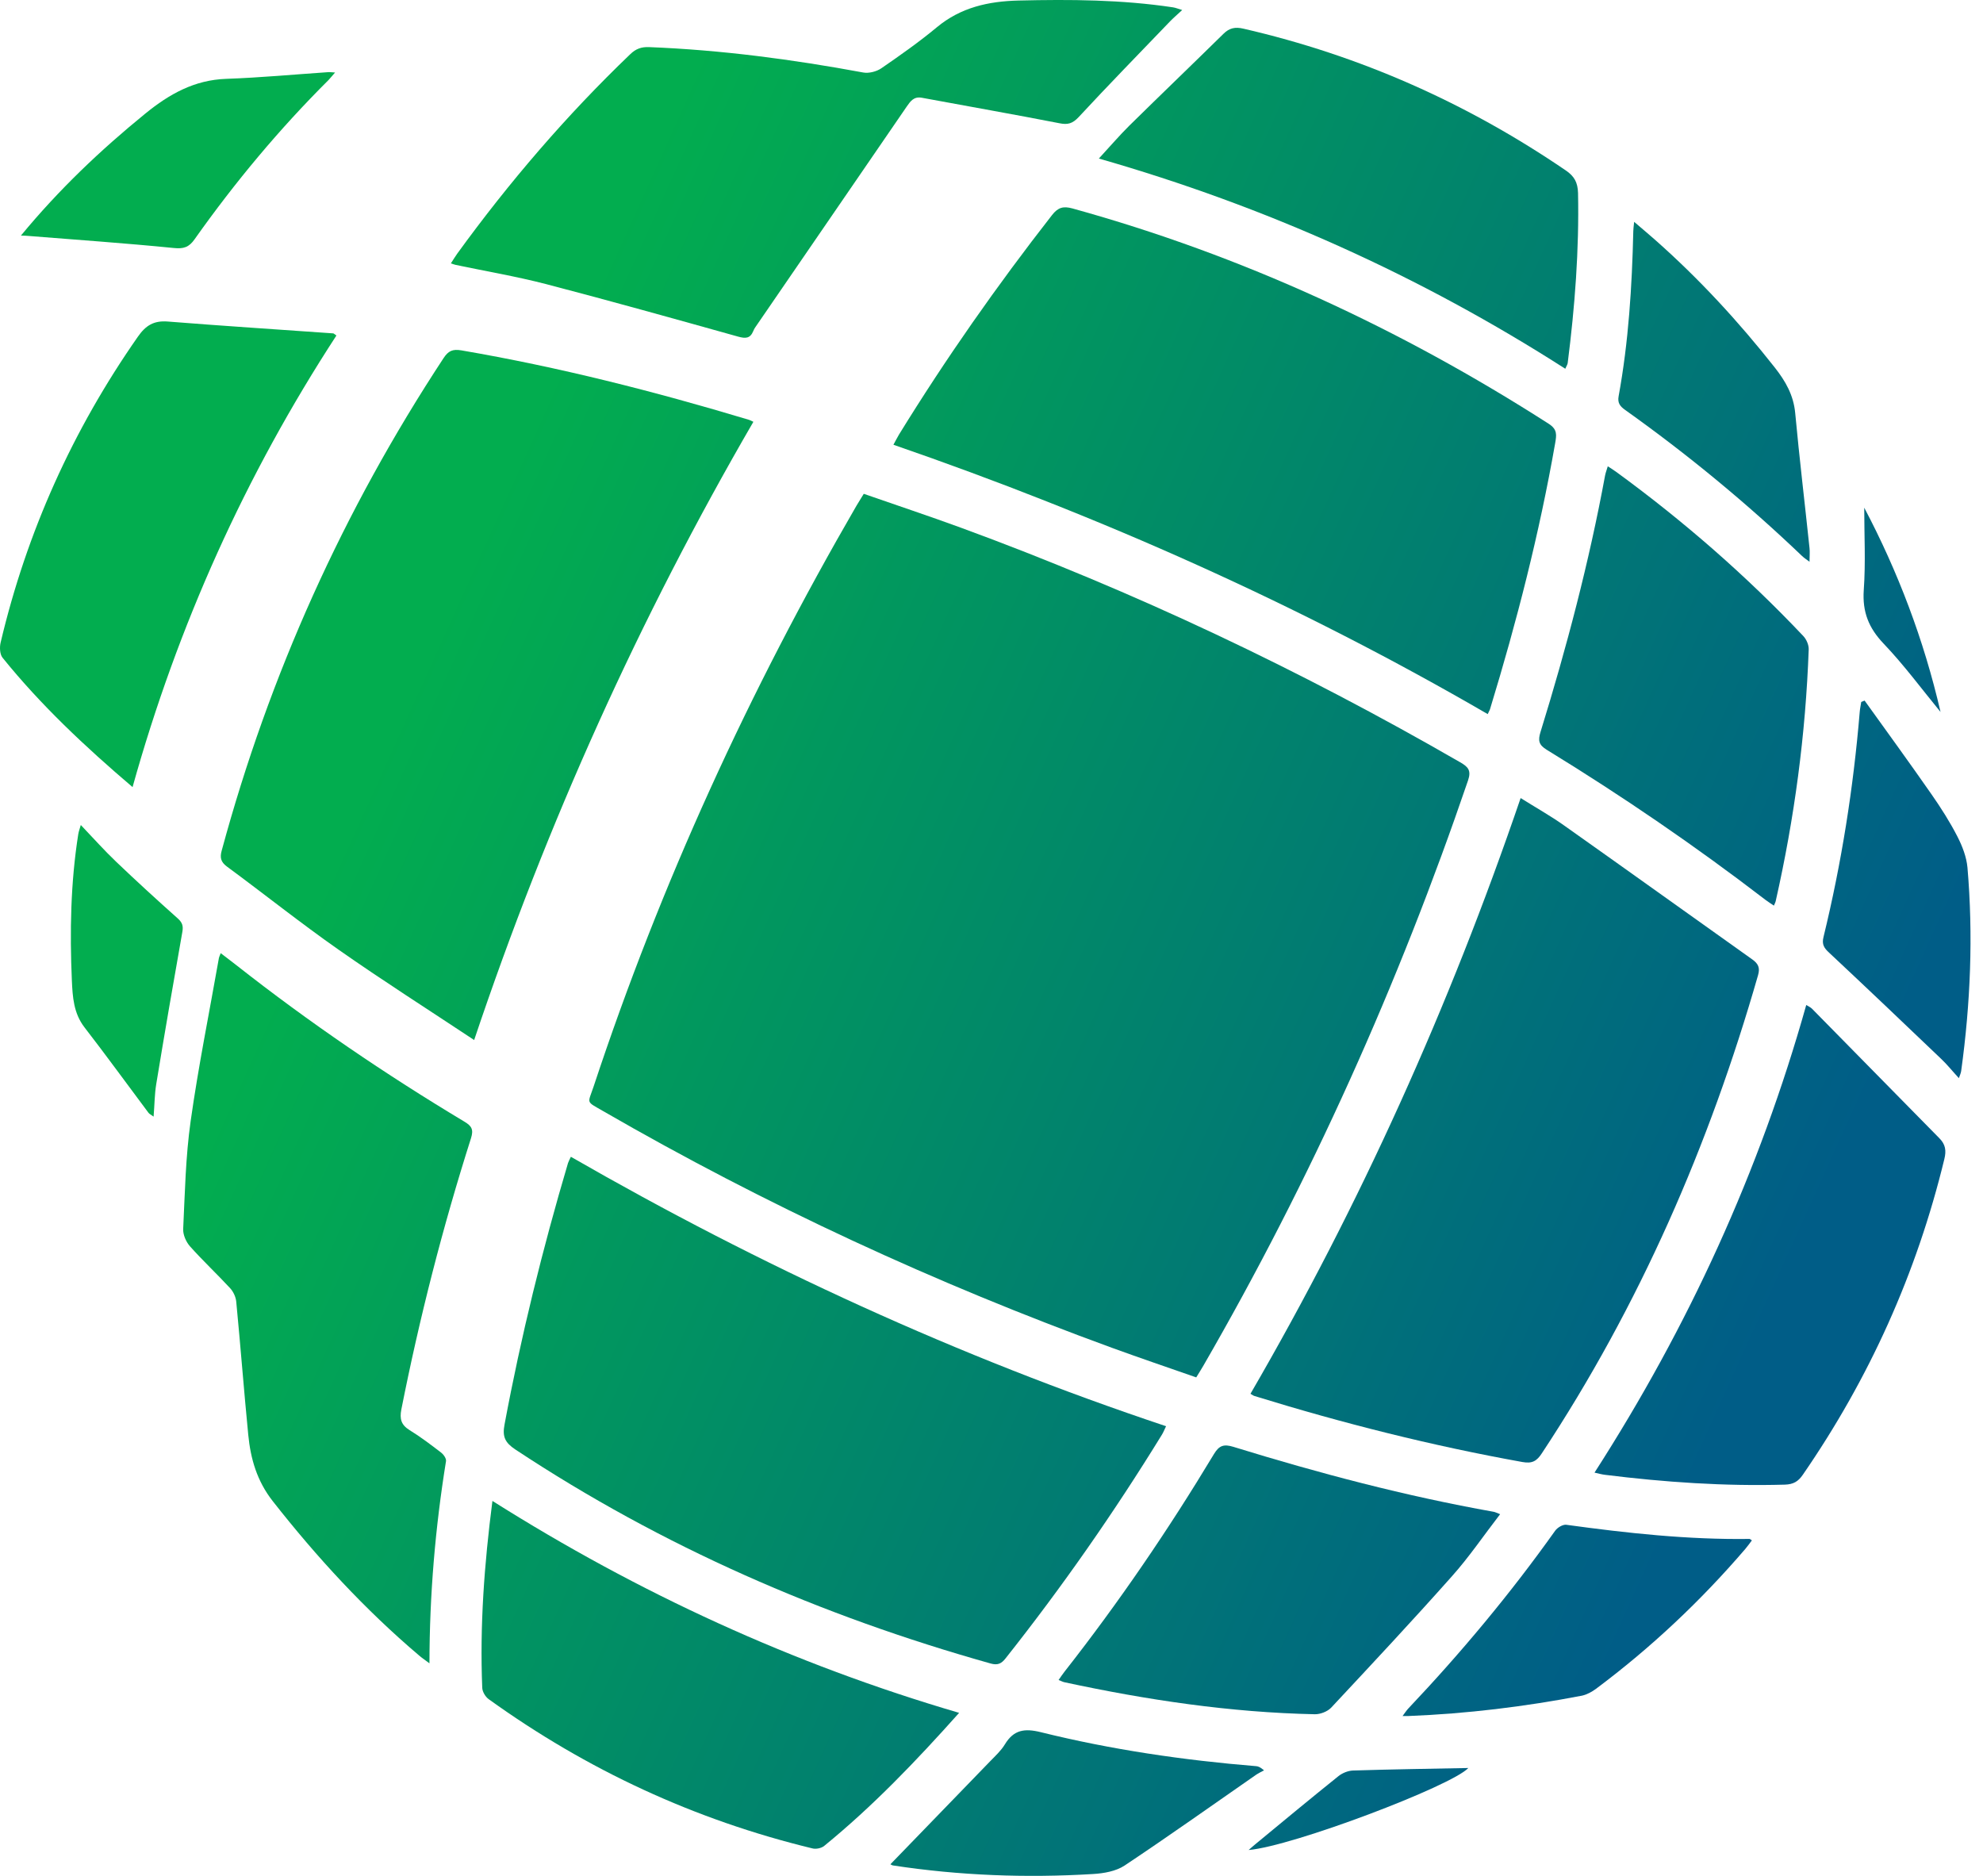
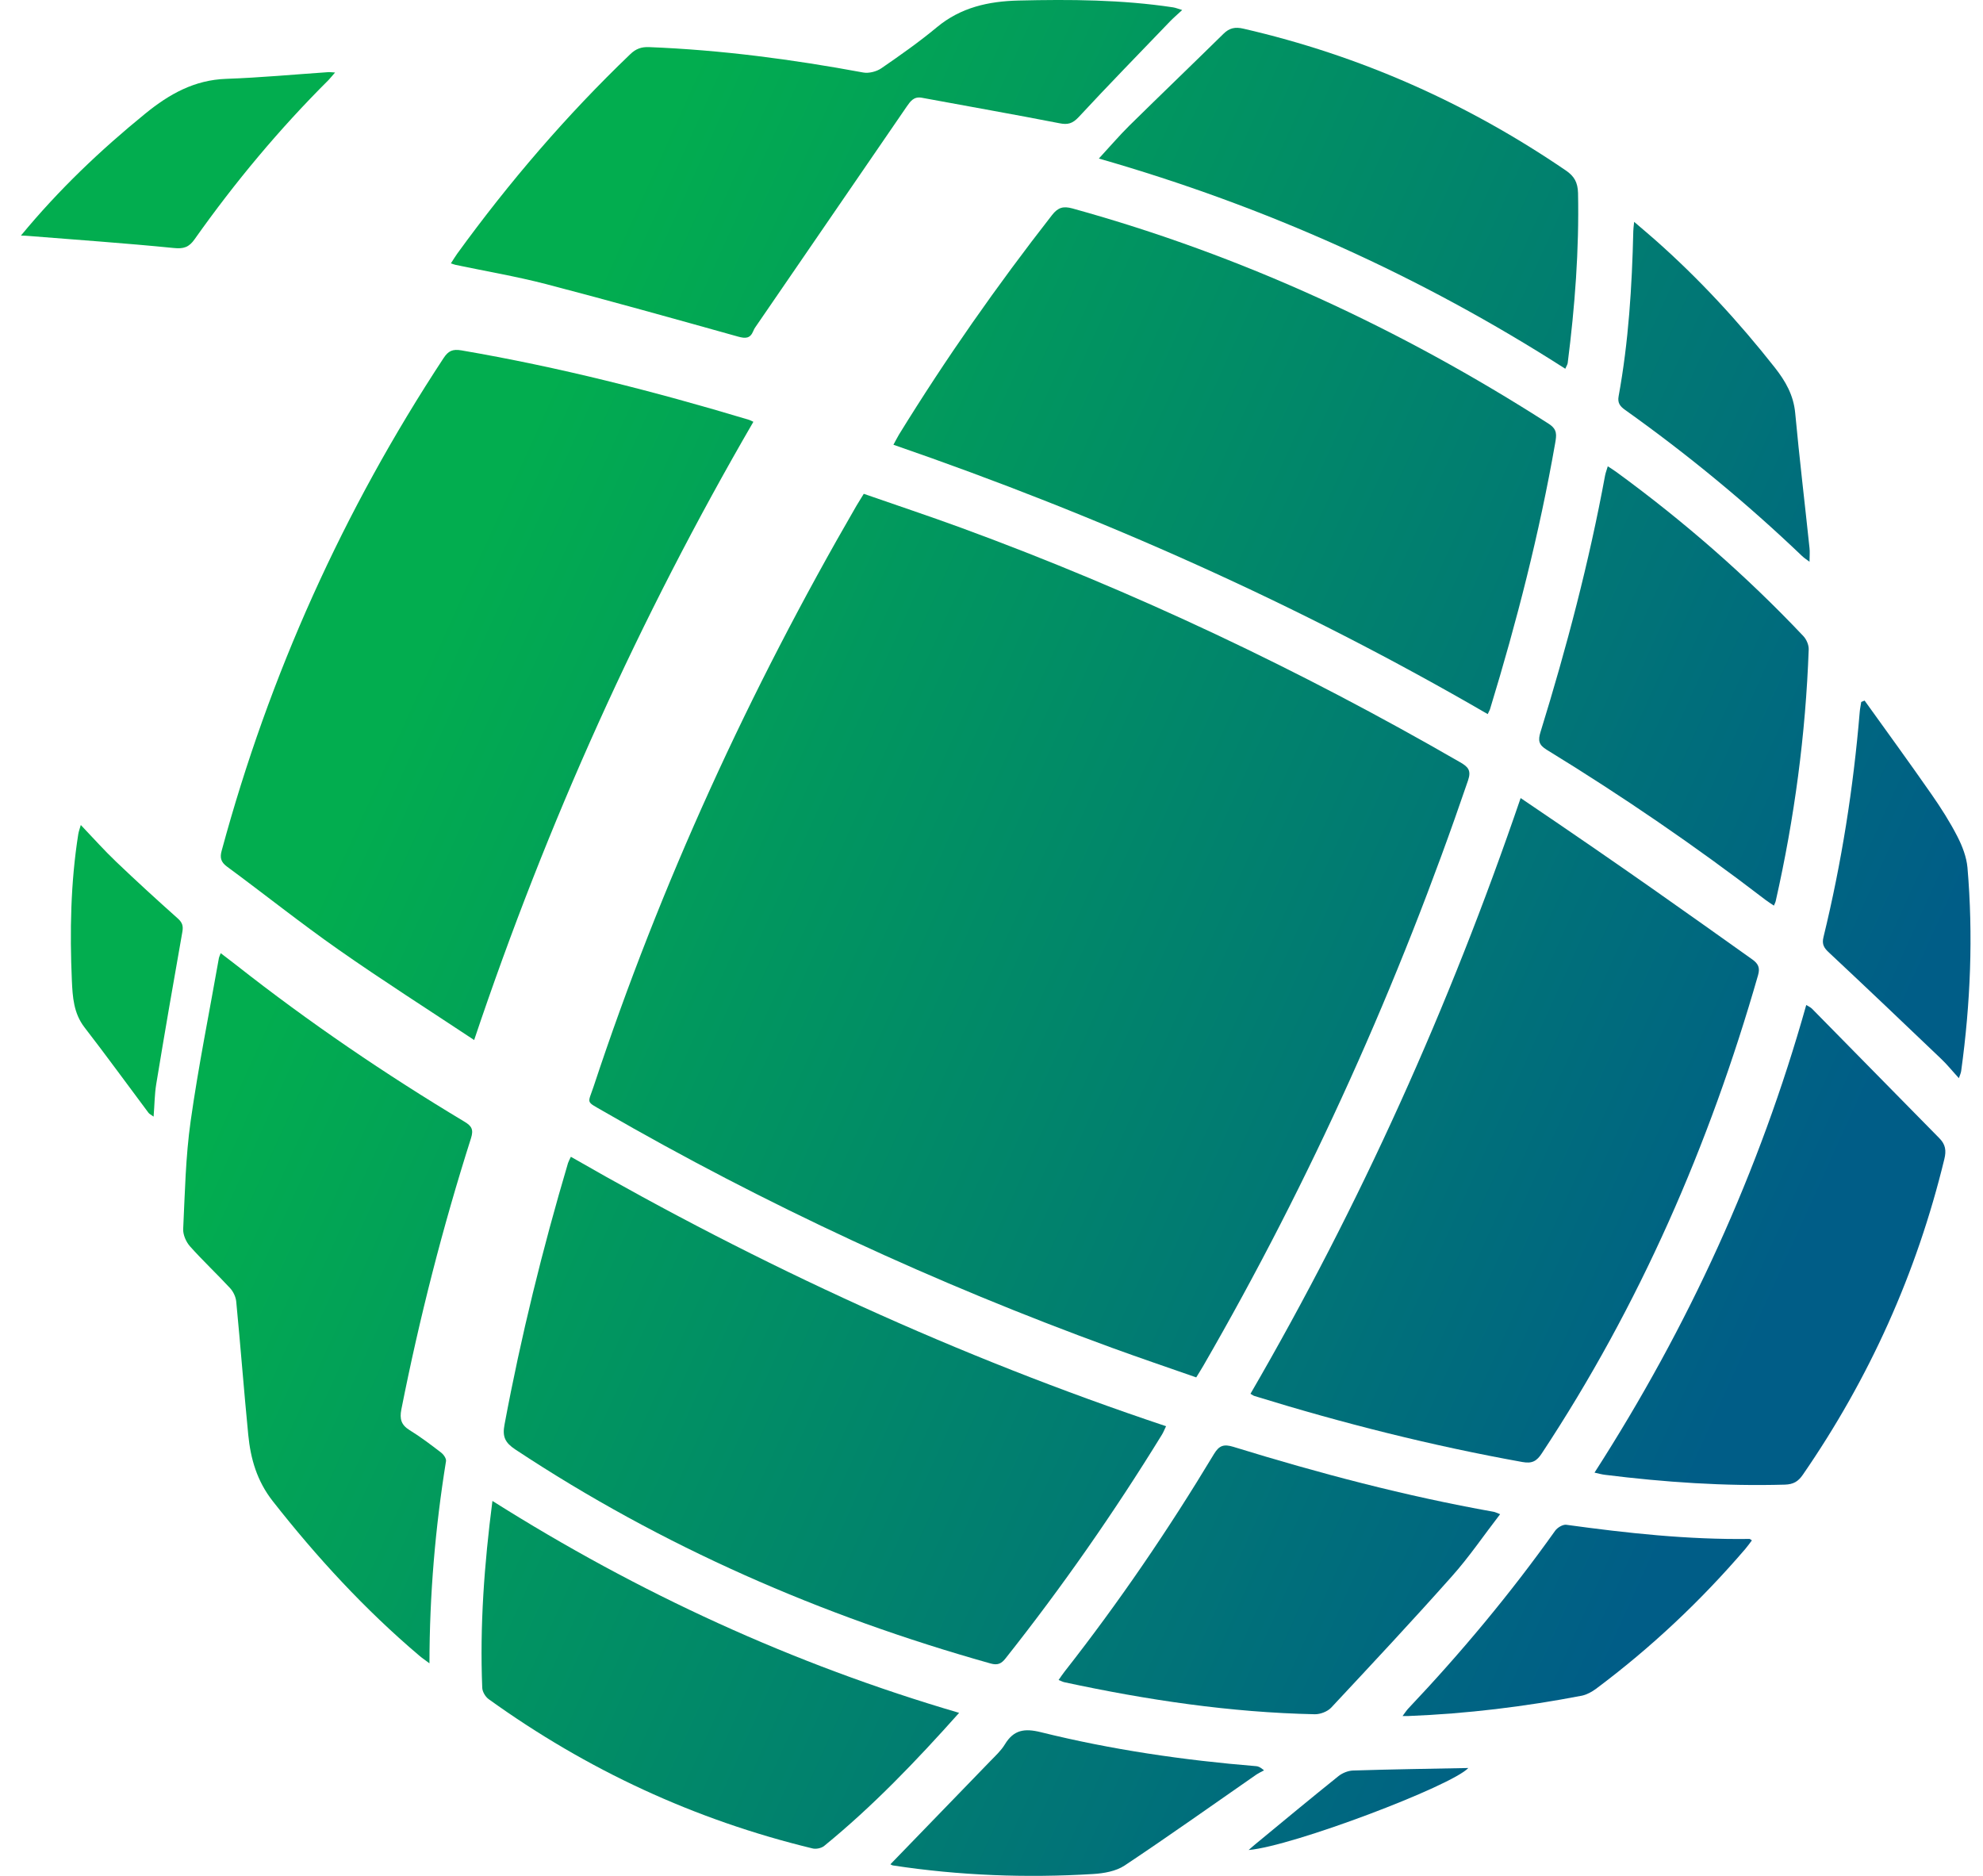
<svg xmlns="http://www.w3.org/2000/svg" width="37" height="35" viewBox="0 0 37 35" fill="none">
  <path d="M16.115 9.213C16.726 9.426 17.329 9.626 17.927 9.845C21.161 11.03 24.262 12.501 27.246 14.223C27.39 14.306 27.456 14.372 27.392 14.56C26.096 18.36 24.46 22.008 22.45 25.486C22.412 25.552 22.372 25.614 22.32 25.699C21.793 25.515 21.272 25.338 20.753 25.149C17.458 23.948 14.286 22.482 11.249 20.728C10.925 20.54 10.966 20.601 11.077 20.269C12.328 16.486 13.982 12.885 15.978 9.44C16.016 9.374 16.058 9.312 16.117 9.213H16.115Z" fill="url(#paint0_linear_3388_1744)" />
  <path d="M8.849 19.406C7.979 18.829 7.138 18.294 6.32 17.721C5.61 17.224 4.932 16.682 4.234 16.168C4.119 16.083 4.1 15.999 4.137 15.869C5.026 12.586 6.407 9.524 8.276 6.682C8.365 6.546 8.445 6.51 8.608 6.537C10.425 6.848 12.209 7.302 13.972 7.832C13.996 7.839 14.019 7.852 14.057 7.87C11.935 11.526 10.208 15.35 8.848 19.402L8.849 19.406Z" fill="url(#paint1_linear_3388_1744)" />
-   <path d="M28.373 14.89C28.658 15.069 28.924 15.218 29.172 15.393C30.35 16.226 31.521 17.066 32.697 17.902C32.806 17.98 32.843 18.056 32.803 18.194C31.894 21.365 30.591 24.357 28.769 27.115C28.674 27.261 28.588 27.311 28.406 27.278C26.714 26.974 25.05 26.554 23.409 26.047C23.389 26.042 23.372 26.028 23.332 26.005C25.378 22.481 27.044 18.782 28.373 14.89Z" fill="url(#paint2_linear_3388_1744)" />
+   <path d="M28.373 14.89C30.35 16.226 31.521 17.066 32.697 17.902C32.806 17.98 32.843 18.056 32.803 18.194C31.894 21.365 30.591 24.357 28.769 27.115C28.674 27.261 28.588 27.311 28.406 27.278C26.714 26.974 25.05 26.554 23.409 26.047C23.389 26.042 23.372 26.028 23.332 26.005C25.378 22.481 27.044 18.782 28.373 14.89Z" fill="url(#paint2_linear_3388_1744)" />
  <path d="M27.761 13.325C24.226 11.272 20.528 9.63 16.67 8.298C16.71 8.226 16.739 8.166 16.774 8.108C17.648 6.689 18.603 5.327 19.63 4.012C19.744 3.866 19.843 3.844 20.01 3.889C23.182 4.766 26.13 6.133 28.897 7.907C29.062 8.013 29.043 8.117 29.017 8.27C28.723 9.95 28.301 11.598 27.803 13.227C27.796 13.252 27.78 13.276 27.759 13.323L27.761 13.325Z" fill="url(#paint3_linear_3388_1744)" />
  <path d="M10.65 21.582C14.196 23.622 17.877 25.314 21.757 26.61C21.726 26.672 21.709 26.721 21.681 26.766C20.79 28.215 19.819 29.608 18.762 30.942C18.684 31.041 18.615 31.074 18.483 31.037C15.326 30.15 12.354 28.856 9.615 27.044C9.424 26.917 9.37 26.806 9.414 26.578C9.721 24.932 10.122 23.307 10.598 21.701C10.609 21.668 10.626 21.638 10.652 21.582H10.65Z" fill="url(#paint4_linear_3388_1744)" />
  <path d="M4.118 17.784C4.228 17.869 4.322 17.938 4.414 18.011C5.768 19.076 7.189 20.042 8.666 20.928C8.8 21.008 8.84 21.074 8.788 21.237C8.259 22.899 7.827 24.588 7.488 26.3C7.455 26.473 7.485 26.585 7.639 26.681C7.846 26.808 8.039 26.955 8.232 27.103C8.277 27.138 8.329 27.212 8.322 27.261C8.122 28.5 8.015 29.747 8.013 31.034C7.935 30.975 7.874 30.935 7.82 30.888C6.806 30.028 5.911 29.055 5.089 28.008C4.794 27.631 4.676 27.219 4.632 26.77C4.551 25.943 4.488 25.114 4.408 24.287C4.4 24.2 4.355 24.101 4.294 24.035C4.049 23.77 3.785 23.523 3.545 23.254C3.472 23.172 3.413 23.037 3.418 22.931C3.45 22.26 3.463 21.584 3.557 20.919C3.701 19.899 3.906 18.889 4.085 17.872C4.089 17.853 4.099 17.834 4.118 17.784Z" fill="url(#paint5_linear_3388_1744)" />
  <path d="M8.413 4.914C8.458 4.844 8.493 4.787 8.531 4.733C9.499 3.399 10.569 2.152 11.76 1.011C11.864 0.91 11.969 0.873 12.111 0.879C13.456 0.932 14.786 1.108 16.108 1.353C16.212 1.372 16.355 1.335 16.443 1.275C16.798 1.031 17.15 0.783 17.48 0.509C17.927 0.137 18.444 0.024 19.004 0.01C19.968 -0.013 20.932 -0.007 21.887 0.137C21.934 0.144 21.978 0.163 22.058 0.187C21.971 0.269 21.898 0.33 21.833 0.397C21.262 0.992 20.685 1.582 20.124 2.187C20.013 2.305 19.924 2.331 19.77 2.3C18.915 2.133 18.057 1.983 17.201 1.824C17.05 1.796 16.987 1.89 16.919 1.987C15.988 3.342 15.059 4.697 14.13 6.052C14.102 6.092 14.072 6.132 14.055 6.177C13.998 6.316 13.911 6.319 13.774 6.281C12.58 5.947 11.389 5.614 10.19 5.301C9.634 5.157 9.068 5.061 8.505 4.943C8.481 4.938 8.456 4.928 8.411 4.914H8.413Z" fill="url(#paint6_linear_3388_1744)" />
  <path d="M29.752 27.475C31.506 24.747 32.828 21.86 33.702 18.751C33.744 18.777 33.782 18.793 33.808 18.819C34.602 19.625 35.392 20.431 36.186 21.237C36.301 21.353 36.318 21.468 36.278 21.629C35.762 23.756 34.88 25.715 33.638 27.516C33.551 27.643 33.461 27.695 33.303 27.7C32.175 27.732 31.056 27.655 29.94 27.516C29.886 27.509 29.832 27.494 29.752 27.476V27.475Z" fill="url(#paint7_linear_3388_1744)" />
  <path d="M17.894 31.96C17.09 32.861 16.284 33.702 15.379 34.44C15.326 34.484 15.224 34.505 15.158 34.487C12.964 33.956 10.953 33.023 9.12 31.704C9.057 31.659 9 31.564 8.998 31.489C8.951 30.337 9.035 29.191 9.188 28.004C11.913 29.724 14.793 31.049 17.896 31.958L17.894 31.96Z" fill="url(#paint8_linear_3388_1744)" />
  <path d="M20.505 2.956C20.715 2.729 20.885 2.529 21.071 2.345C21.655 1.77 22.245 1.204 22.829 0.63C22.938 0.523 23.044 0.498 23.201 0.535C25.374 1.035 27.373 1.923 29.214 3.179C29.376 3.288 29.438 3.405 29.444 3.601C29.466 4.664 29.385 5.72 29.251 6.774C29.247 6.801 29.23 6.825 29.206 6.88C26.506 5.15 23.619 3.851 20.503 2.958L20.505 2.956Z" fill="url(#paint9_linear_3388_1744)" />
-   <path d="M2.475 14.687C1.583 13.927 0.76 13.154 0.048 12.272C-0.004 12.208 -0.009 12.078 0.011 11.991C0.499 9.925 1.356 8.023 2.572 6.283C2.719 6.071 2.871 5.979 3.129 5.999C4.158 6.081 5.188 6.147 6.216 6.22C6.228 6.22 6.239 6.234 6.277 6.26C4.582 8.862 3.317 11.664 2.473 14.687H2.475Z" fill="url(#paint10_linear_3388_1744)" />
  <path d="M27.989 28.253C27.683 28.649 27.411 29.052 27.089 29.412C26.353 30.24 25.595 31.051 24.838 31.861C24.769 31.934 24.635 31.986 24.532 31.984C22.955 31.951 21.4 31.718 19.861 31.387C19.828 31.38 19.797 31.362 19.752 31.345C19.792 31.288 19.825 31.237 19.863 31.189C20.878 29.895 21.803 28.538 22.651 27.129C22.75 26.964 22.84 26.942 23.014 26.995C24.609 27.487 26.221 27.913 27.866 28.206C27.899 28.211 27.928 28.229 27.989 28.251V28.253Z" fill="url(#paint11_linear_3388_1744)" />
  <path d="M33.1 16.898C33.041 16.858 32.99 16.826 32.942 16.79C31.632 15.784 30.27 14.853 28.861 13.99C28.71 13.898 28.695 13.816 28.743 13.66C29.23 12.084 29.65 10.491 29.949 8.869C29.959 8.817 29.98 8.766 29.999 8.7C30.064 8.742 30.116 8.775 30.164 8.81C31.417 9.725 32.581 10.74 33.647 11.867C33.706 11.929 33.751 12.034 33.748 12.117C33.691 13.7 33.482 15.265 33.133 16.809C33.128 16.835 33.114 16.858 33.098 16.898H33.1Z" fill="url(#paint12_linear_3388_1744)" />
  <path d="M32.687 28.741C32.646 28.795 32.608 28.85 32.564 28.901C31.73 29.873 30.803 30.745 29.776 31.512C29.701 31.567 29.609 31.617 29.519 31.637C28.449 31.843 27.37 31.974 26.281 32.017C26.253 32.017 26.226 32.017 26.17 32.017C26.215 31.958 26.241 31.915 26.276 31.878C27.264 30.834 28.183 29.733 29.017 28.56C29.059 28.501 29.161 28.44 29.225 28.449C30.36 28.605 31.496 28.729 32.642 28.713C32.653 28.713 32.665 28.725 32.689 28.741H32.687Z" fill="url(#paint13_linear_3388_1744)" />
  <path d="M34.792 13.073C35.211 13.656 35.634 14.238 36.044 14.827C36.218 15.077 36.383 15.336 36.522 15.607C36.614 15.786 36.692 15.989 36.71 16.185C36.819 17.453 36.767 18.72 36.593 19.981C36.588 20.019 36.571 20.056 36.55 20.116C36.428 19.984 36.329 19.859 36.215 19.752C35.523 19.091 34.83 18.431 34.132 17.778C34.036 17.69 33.989 17.622 34.024 17.483C34.361 16.1 34.582 14.7 34.7 13.281C34.705 13.22 34.719 13.159 34.728 13.097C34.748 13.088 34.771 13.079 34.792 13.071V13.073Z" fill="url(#paint14_linear_3388_1744)" />
  <path d="M16.616 34.781C17.243 34.135 17.861 33.497 18.476 32.86C18.572 32.761 18.679 32.663 18.749 32.547C18.914 32.274 19.115 32.243 19.421 32.319C20.741 32.646 22.086 32.842 23.441 32.953C23.474 32.957 23.507 32.965 23.585 33.03C23.533 33.059 23.479 33.084 23.43 33.118C22.616 33.683 21.808 34.258 20.983 34.807C20.821 34.914 20.595 34.953 20.396 34.965C19.147 35.041 17.899 34.994 16.661 34.805C16.642 34.802 16.625 34.788 16.612 34.782L16.616 34.781Z" fill="url(#paint15_linear_3388_1744)" />
  <path d="M30.491 4.139C30.644 4.271 30.765 4.372 30.883 4.476C31.701 5.199 32.438 5.998 33.114 6.856C33.315 7.111 33.465 7.372 33.496 7.707C33.574 8.548 33.675 9.387 33.763 10.226C33.772 10.3 33.763 10.375 33.763 10.481C33.703 10.436 33.659 10.408 33.623 10.373C32.589 9.385 31.488 8.478 30.322 7.648C30.229 7.582 30.178 7.518 30.201 7.394C30.387 6.376 30.451 5.346 30.475 4.313C30.475 4.273 30.482 4.231 30.491 4.139Z" fill="url(#paint16_linear_3388_1744)" />
  <path d="M0.39 4.396C1.102 3.533 1.878 2.798 2.714 2.117C3.162 1.753 3.628 1.492 4.22 1.471C4.856 1.449 5.491 1.389 6.127 1.346C6.16 1.344 6.192 1.35 6.252 1.353C6.2 1.412 6.167 1.454 6.131 1.492C5.21 2.409 4.381 3.404 3.631 4.464C3.525 4.615 3.426 4.646 3.24 4.627C2.339 4.537 1.434 4.475 0.53 4.402C0.497 4.398 0.463 4.398 0.39 4.395V4.396Z" fill="url(#paint17_linear_3388_1744)" />
  <path d="M1.51 15.395C1.739 15.635 1.946 15.868 2.17 16.081C2.547 16.441 2.931 16.792 3.318 17.137C3.401 17.212 3.422 17.275 3.403 17.384C3.235 18.331 3.071 19.279 2.915 20.228C2.884 20.417 2.884 20.613 2.866 20.834C2.82 20.799 2.788 20.787 2.771 20.763C2.371 20.229 1.981 19.691 1.574 19.165C1.373 18.902 1.355 18.6 1.341 18.299C1.301 17.382 1.317 16.469 1.461 15.56C1.47 15.508 1.489 15.459 1.508 15.392L1.51 15.395Z" fill="url(#paint18_linear_3388_1744)" />
  <path d="M23.298 34.517C23.352 34.47 23.39 34.435 23.43 34.403C23.942 33.98 24.455 33.555 24.972 33.14C25.045 33.081 25.153 33.037 25.245 33.034C25.971 33.011 26.697 33.001 27.397 32.987C27.081 33.324 24.114 34.449 23.298 34.517Z" fill="url(#paint19_linear_3388_1744)" />
-   <path d="M36.207 13.283C35.856 12.855 35.526 12.407 35.145 12.008C34.867 11.716 34.748 11.417 34.775 11.012C34.812 10.498 34.784 9.979 34.784 9.472C35.411 10.662 35.896 11.933 36.207 13.281V13.283Z" fill="url(#paint20_linear_3388_1744)" />
  <defs>
    <linearGradient id="paint0_linear_3388_1744" x1="7.89" y1="12.328" x2="33.345" y2="23.848" gradientUnits="userSpaceOnUse">
      <stop stop-color="#02AD4F" />
      <stop offset="1" stop-color="#005D87" />
    </linearGradient>
    <linearGradient id="paint1_linear_3388_1744" x1="8.002" y1="12.077" x2="33.457" y2="23.597" gradientUnits="userSpaceOnUse">
      <stop stop-color="#02AD4F" />
      <stop offset="1" stop-color="#005D87" />
    </linearGradient>
    <linearGradient id="paint2_linear_3388_1744" x1="7.891" y1="12.322" x2="33.346" y2="23.844" gradientUnits="userSpaceOnUse">
      <stop stop-color="#02AD4F" />
      <stop offset="1" stop-color="#005D87" />
    </linearGradient>
    <linearGradient id="paint3_linear_3388_1744" x1="12.082" y1="3.062" x2="37.537" y2="14.584" gradientUnits="userSpaceOnUse">
      <stop stop-color="#02AD4F" />
      <stop offset="1" stop-color="#005D87" />
    </linearGradient>
    <linearGradient id="paint4_linear_3388_1744" x1="3.693" y1="21.602" x2="29.148" y2="33.122" gradientUnits="userSpaceOnUse">
      <stop stop-color="#02AD4F" />
      <stop offset="1" stop-color="#005D87" />
    </linearGradient>
    <linearGradient id="paint5_linear_3388_1744" x1="3.041" y1="23.038" x2="28.496" y2="34.56" gradientUnits="userSpaceOnUse">
      <stop stop-color="#02AD4F" />
      <stop offset="1" stop-color="#005D87" />
    </linearGradient>
    <linearGradient id="paint6_linear_3388_1744" x1="12.811" y1="1.454" x2="38.266" y2="12.974" gradientUnits="userSpaceOnUse">
      <stop stop-color="#02AD4F" />
      <stop offset="1" stop-color="#005D87" />
    </linearGradient>
    <linearGradient id="paint7_linear_3388_1744" x1="7.891" y1="12.324" x2="33.346" y2="23.846" gradientUnits="userSpaceOnUse">
      <stop stop-color="#02AD4F" />
      <stop offset="1" stop-color="#005D87" />
    </linearGradient>
    <linearGradient id="paint8_linear_3388_1744" x1="1.447" y1="26.559" x2="26.902" y2="38.079" gradientUnits="userSpaceOnUse">
      <stop stop-color="#02AD4F" />
      <stop offset="1" stop-color="#005D87" />
    </linearGradient>
    <linearGradient id="paint9_linear_3388_1744" x1="14.309" y1="-1.859" x2="39.764" y2="9.661" gradientUnits="userSpaceOnUse">
      <stop stop-color="#02AD4F" />
      <stop offset="1" stop-color="#005D87" />
    </linearGradient>
    <linearGradient id="paint10_linear_3388_1744" x1="7.99" y1="12.104" x2="33.445" y2="23.624" gradientUnits="userSpaceOnUse">
      <stop stop-color="#02AD4F" />
      <stop offset="1" stop-color="#005D87" />
    </linearGradient>
    <linearGradient id="paint11_linear_3388_1744" x1="4.044" y1="20.825" x2="29.499" y2="32.347" gradientUnits="userSpaceOnUse">
      <stop stop-color="#02AD4F" />
      <stop offset="1" stop-color="#005D87" />
    </linearGradient>
    <linearGradient id="paint12_linear_3388_1744" x1="11.734" y1="3.828" x2="37.189" y2="15.35" gradientUnits="userSpaceOnUse">
      <stop stop-color="#02AD4F" />
      <stop offset="1" stop-color="#005D87" />
    </linearGradient>
    <linearGradient id="paint13_linear_3388_1744" x1="4.771" y1="19.215" x2="30.226" y2="30.737" gradientUnits="userSpaceOnUse">
      <stop stop-color="#02AD4F" />
      <stop offset="1" stop-color="#005D87" />
    </linearGradient>
    <linearGradient id="paint14_linear_3388_1744" x1="11.008" y1="5.433" x2="36.463" y2="16.955" gradientUnits="userSpaceOnUse">
      <stop stop-color="#02AD4F" />
      <stop offset="1" stop-color="#005D87" />
    </linearGradient>
    <linearGradient id="paint15_linear_3388_1744" x1="1.863" y1="25.642" x2="27.318" y2="37.162" gradientUnits="userSpaceOnUse">
      <stop stop-color="#02AD4F" />
      <stop offset="1" stop-color="#005D87" />
    </linearGradient>
    <linearGradient id="paint16_linear_3388_1744" x1="13.895" y1="-0.942" x2="39.35" y2="10.58" gradientUnits="userSpaceOnUse">
      <stop stop-color="#02AD4F" />
      <stop offset="1" stop-color="#005D87" />
    </linearGradient>
    <linearGradient id="paint17_linear_3388_1744" x1="10.663" y1="6.198" x2="36.118" y2="17.718" gradientUnits="userSpaceOnUse">
      <stop stop-color="#02AD4F" />
      <stop offset="1" stop-color="#005D87" />
    </linearGradient>
    <linearGradient id="paint18_linear_3388_1744" x1="4.746" y1="19.274" x2="30.201" y2="30.794" gradientUnits="userSpaceOnUse">
      <stop stop-color="#02AD4F" />
      <stop offset="1" stop-color="#005D87" />
    </linearGradient>
    <linearGradient id="paint19_linear_3388_1744" x1="2.809" y1="23.551" x2="28.264" y2="35.071" gradientUnits="userSpaceOnUse">
      <stop stop-color="#02AD4F" />
      <stop offset="1" stop-color="#005D87" />
    </linearGradient>
    <linearGradient id="paint20_linear_3388_1744" x1="12.939" y1="1.168" x2="38.394" y2="12.69" gradientUnits="userSpaceOnUse">
      <stop stop-color="#02AD4F" />
      <stop offset="1" stop-color="#005D87" />
    </linearGradient>
  </defs>
</svg>